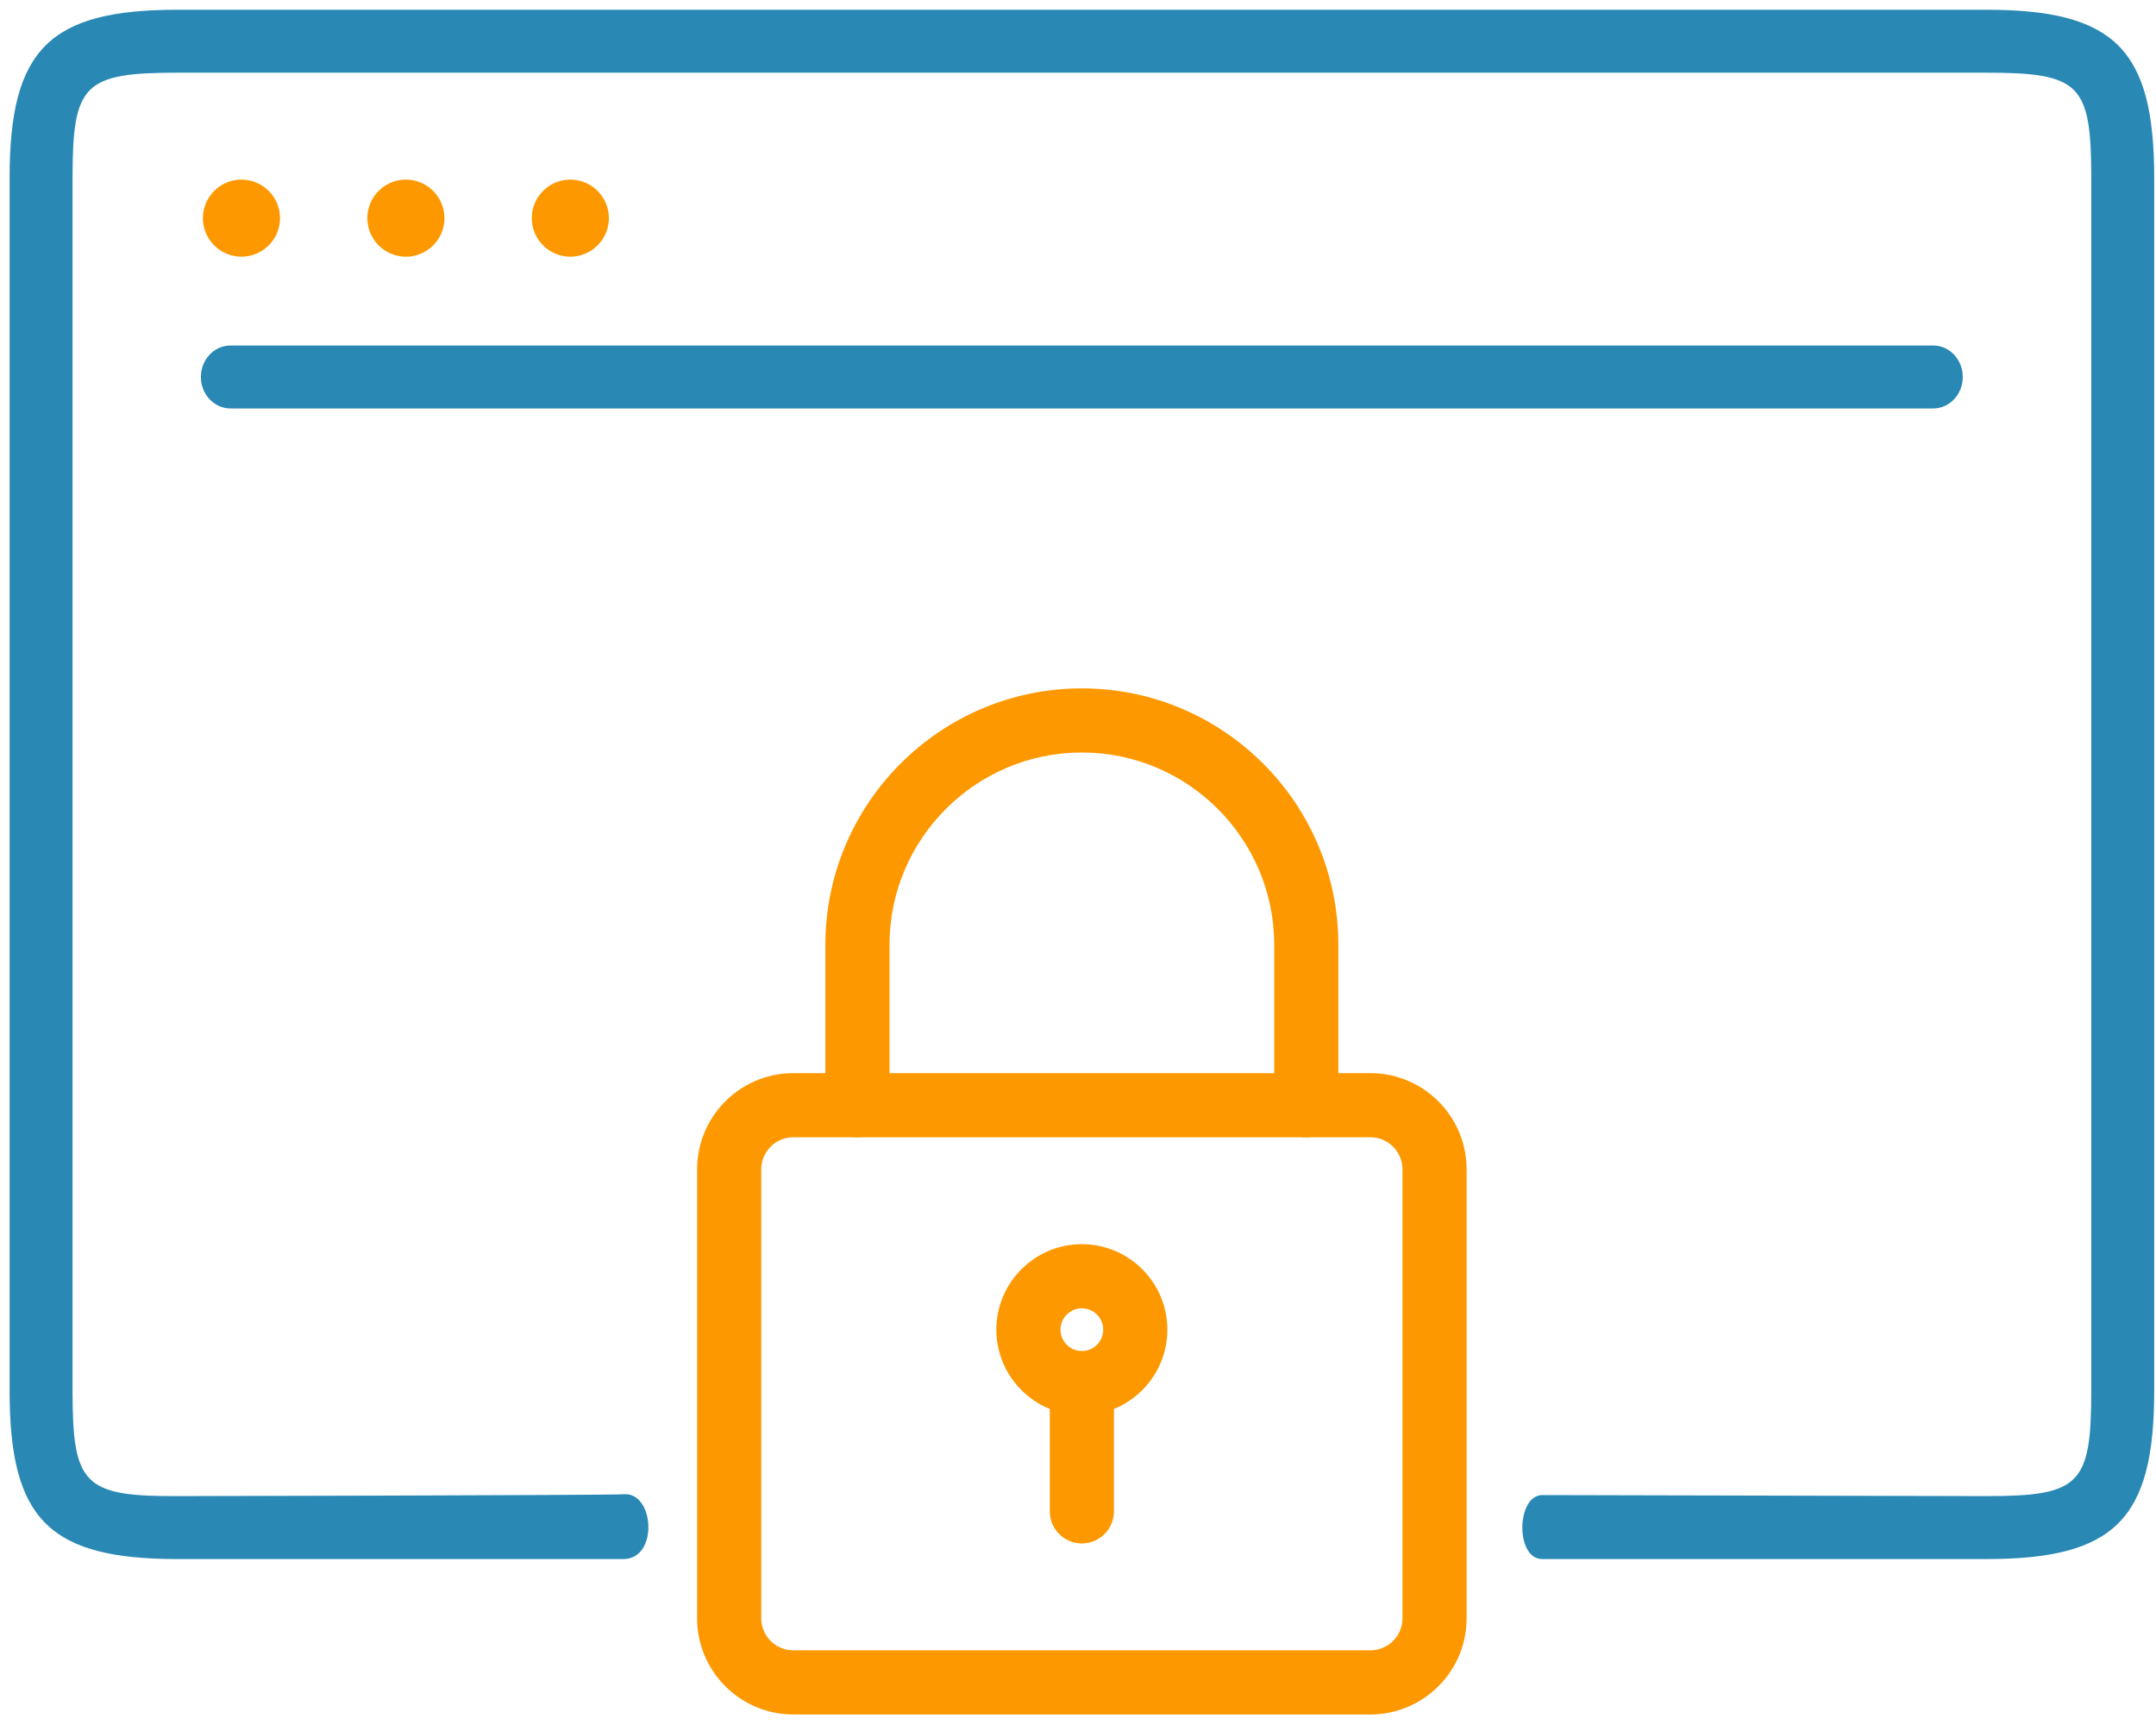
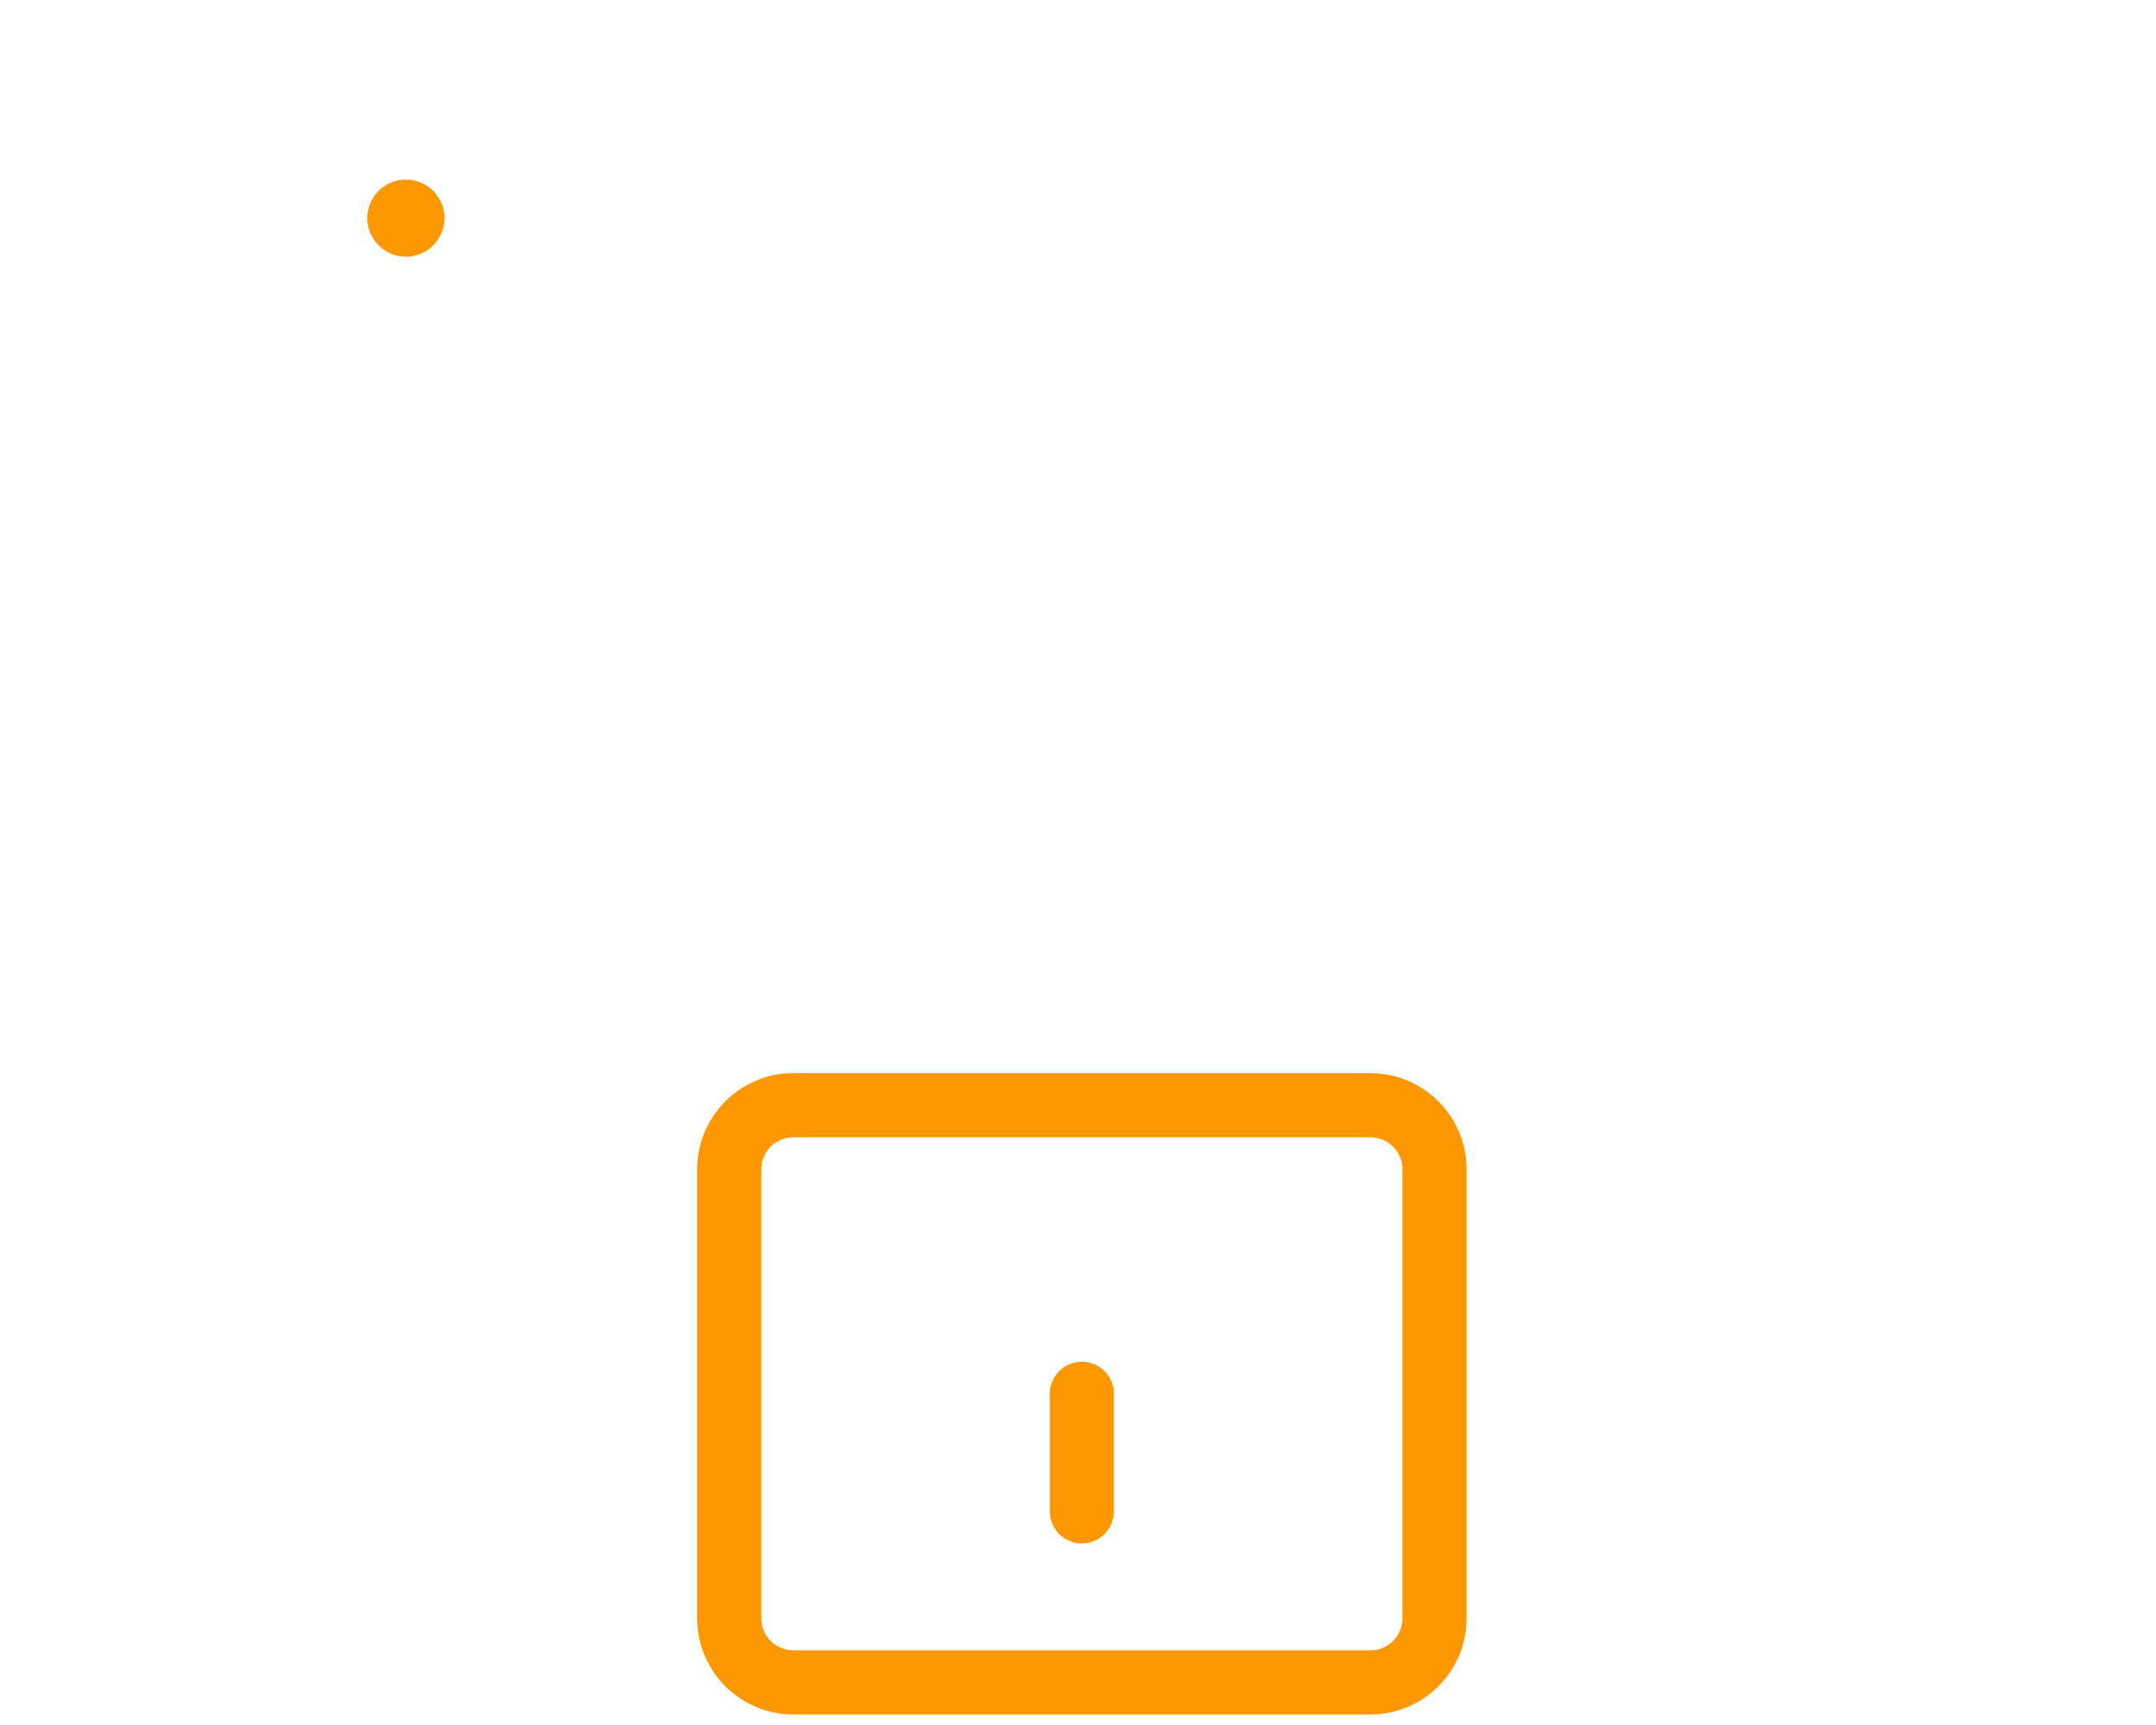
<svg xmlns="http://www.w3.org/2000/svg" xmlns:xlink="http://www.w3.org/1999/xlink" width="200" height="160" viewBox="0 0 52.914 42.156">
  <g transform="matrix(.103 0 0 .103 .234 -3.969)">
-     <path d="M40.051 40.006C9.45 40.006.017 49.437.017 80.04v289.058c0 30.602 9.431 40.034 40.034 40.034h106.196c8.497 0 7.408-16.134.05-15.439-2.562.242-106.245.44-106.245.44-22.332.093-25.036-2.703-25.036-25.036V80.039c0-22.332 2.703-25.036 25.036-25.036h430.946c22.332 0 25.031 2.703 25.031 25.036v289.058c0 22.332-2.698 25.036-25.031 25.036l-105.753-.246c-6.221-.014-6.493 15.245-.044 15.245h105.797c30.602 0 40.029-9.431 40.029-40.034V80.04c0-30.602-9.426-40.034-40.029-40.034zM458.37 120H52.64c-3.89 0-7.044 3.357-7.044 7.5s3.154 7.5 7.044 7.5h405.73c3.89 0 7.044-3.357 7.044-7.5s-3.154-7.5-7.044-7.5z" fill="#2988b4" />
    <g fill="#fe9800">
      <use xlink:href="#B" />
      <use xlink:href="#B" x="78.362" />
      <path d="M94.444 98.84c2.424 0 4.787-.98 6.489-2.694 1.714-1.702 2.694-4.065 2.694-6.489 0-2.413-.98-4.787-2.694-6.489-1.702-1.714-4.065-2.694-6.489-2.694a9.22 9.22 0 0 0-6.489 2.694c-1.714 1.702-2.694 4.076-2.694 6.489a9.2 9.2 0 0 0 2.694 6.489 9.22 9.22 0 0 0 6.489 2.694zm229.824 347.314H186.757c-12.631 0-22.919-10.278-22.919-22.918V316.283c0-12.641 10.288-22.918 22.919-22.918h137.511c12.631 0 22.918 10.278 22.918 22.918v106.953c0 12.641-10.288 22.918-22.918 22.918zM186.757 308.643a7.65 7.65 0 0 0-7.639 7.639v106.953a7.65 7.65 0 0 0 7.639 7.639h137.511a7.65 7.65 0 0 0 7.639-7.639V316.283a7.65 7.65 0 0 0-7.639-7.639z" />
-       <path d="M308.989 308.643c-4.217 0-7.639-3.422-7.639-7.639v-38.198c0-25.271-20.566-45.837-45.837-45.837s-45.837 20.566-45.837 45.837v38.198c0 4.217-3.422 7.639-7.639 7.639s-7.639-3.422-7.639-7.639v-38.198c0-33.705 27.411-61.116 61.116-61.116s61.116 27.411 61.116 61.116v38.198c0 4.217-3.422 7.639-7.64 7.639zm-53.477 66.209c-11.235 0-20.372-9.137-20.372-20.372s9.137-20.372 20.372-20.372 20.372 9.137 20.372 20.372-9.137 20.372-20.372 20.372zm0-25.465c-2.801 0-5.093 2.282-5.093 5.093s2.292 5.093 5.093 5.093 5.093-2.282 5.093-5.093-2.292-5.093-5.093-5.093z" />
      <path d="M255.512 405.41c-4.217 0-7.639-3.422-7.639-7.639v-28.011c0-4.217 3.422-7.639 7.639-7.639s7.639 3.422 7.639 7.639v28.011c0 4.217-3.422 7.639-7.639 7.639z" />
    </g>
  </g>
  <defs>
-     <path id="B" d="M55.263 98.84c2.412 0 4.787-.98 6.489-2.694 1.714-1.702 2.694-4.065 2.694-6.489 0-2.413-.98-4.787-2.694-6.489-1.702-1.714-4.077-2.694-6.489-2.694-2.424 0-4.787.98-6.489 2.694-1.714 1.702-2.694 4.076-2.694 6.489a9.2 9.2 0 0 0 2.694 6.489c1.702 1.714 4.065 2.694 6.489 2.694z" />
-   </defs>
+     </defs>
</svg>